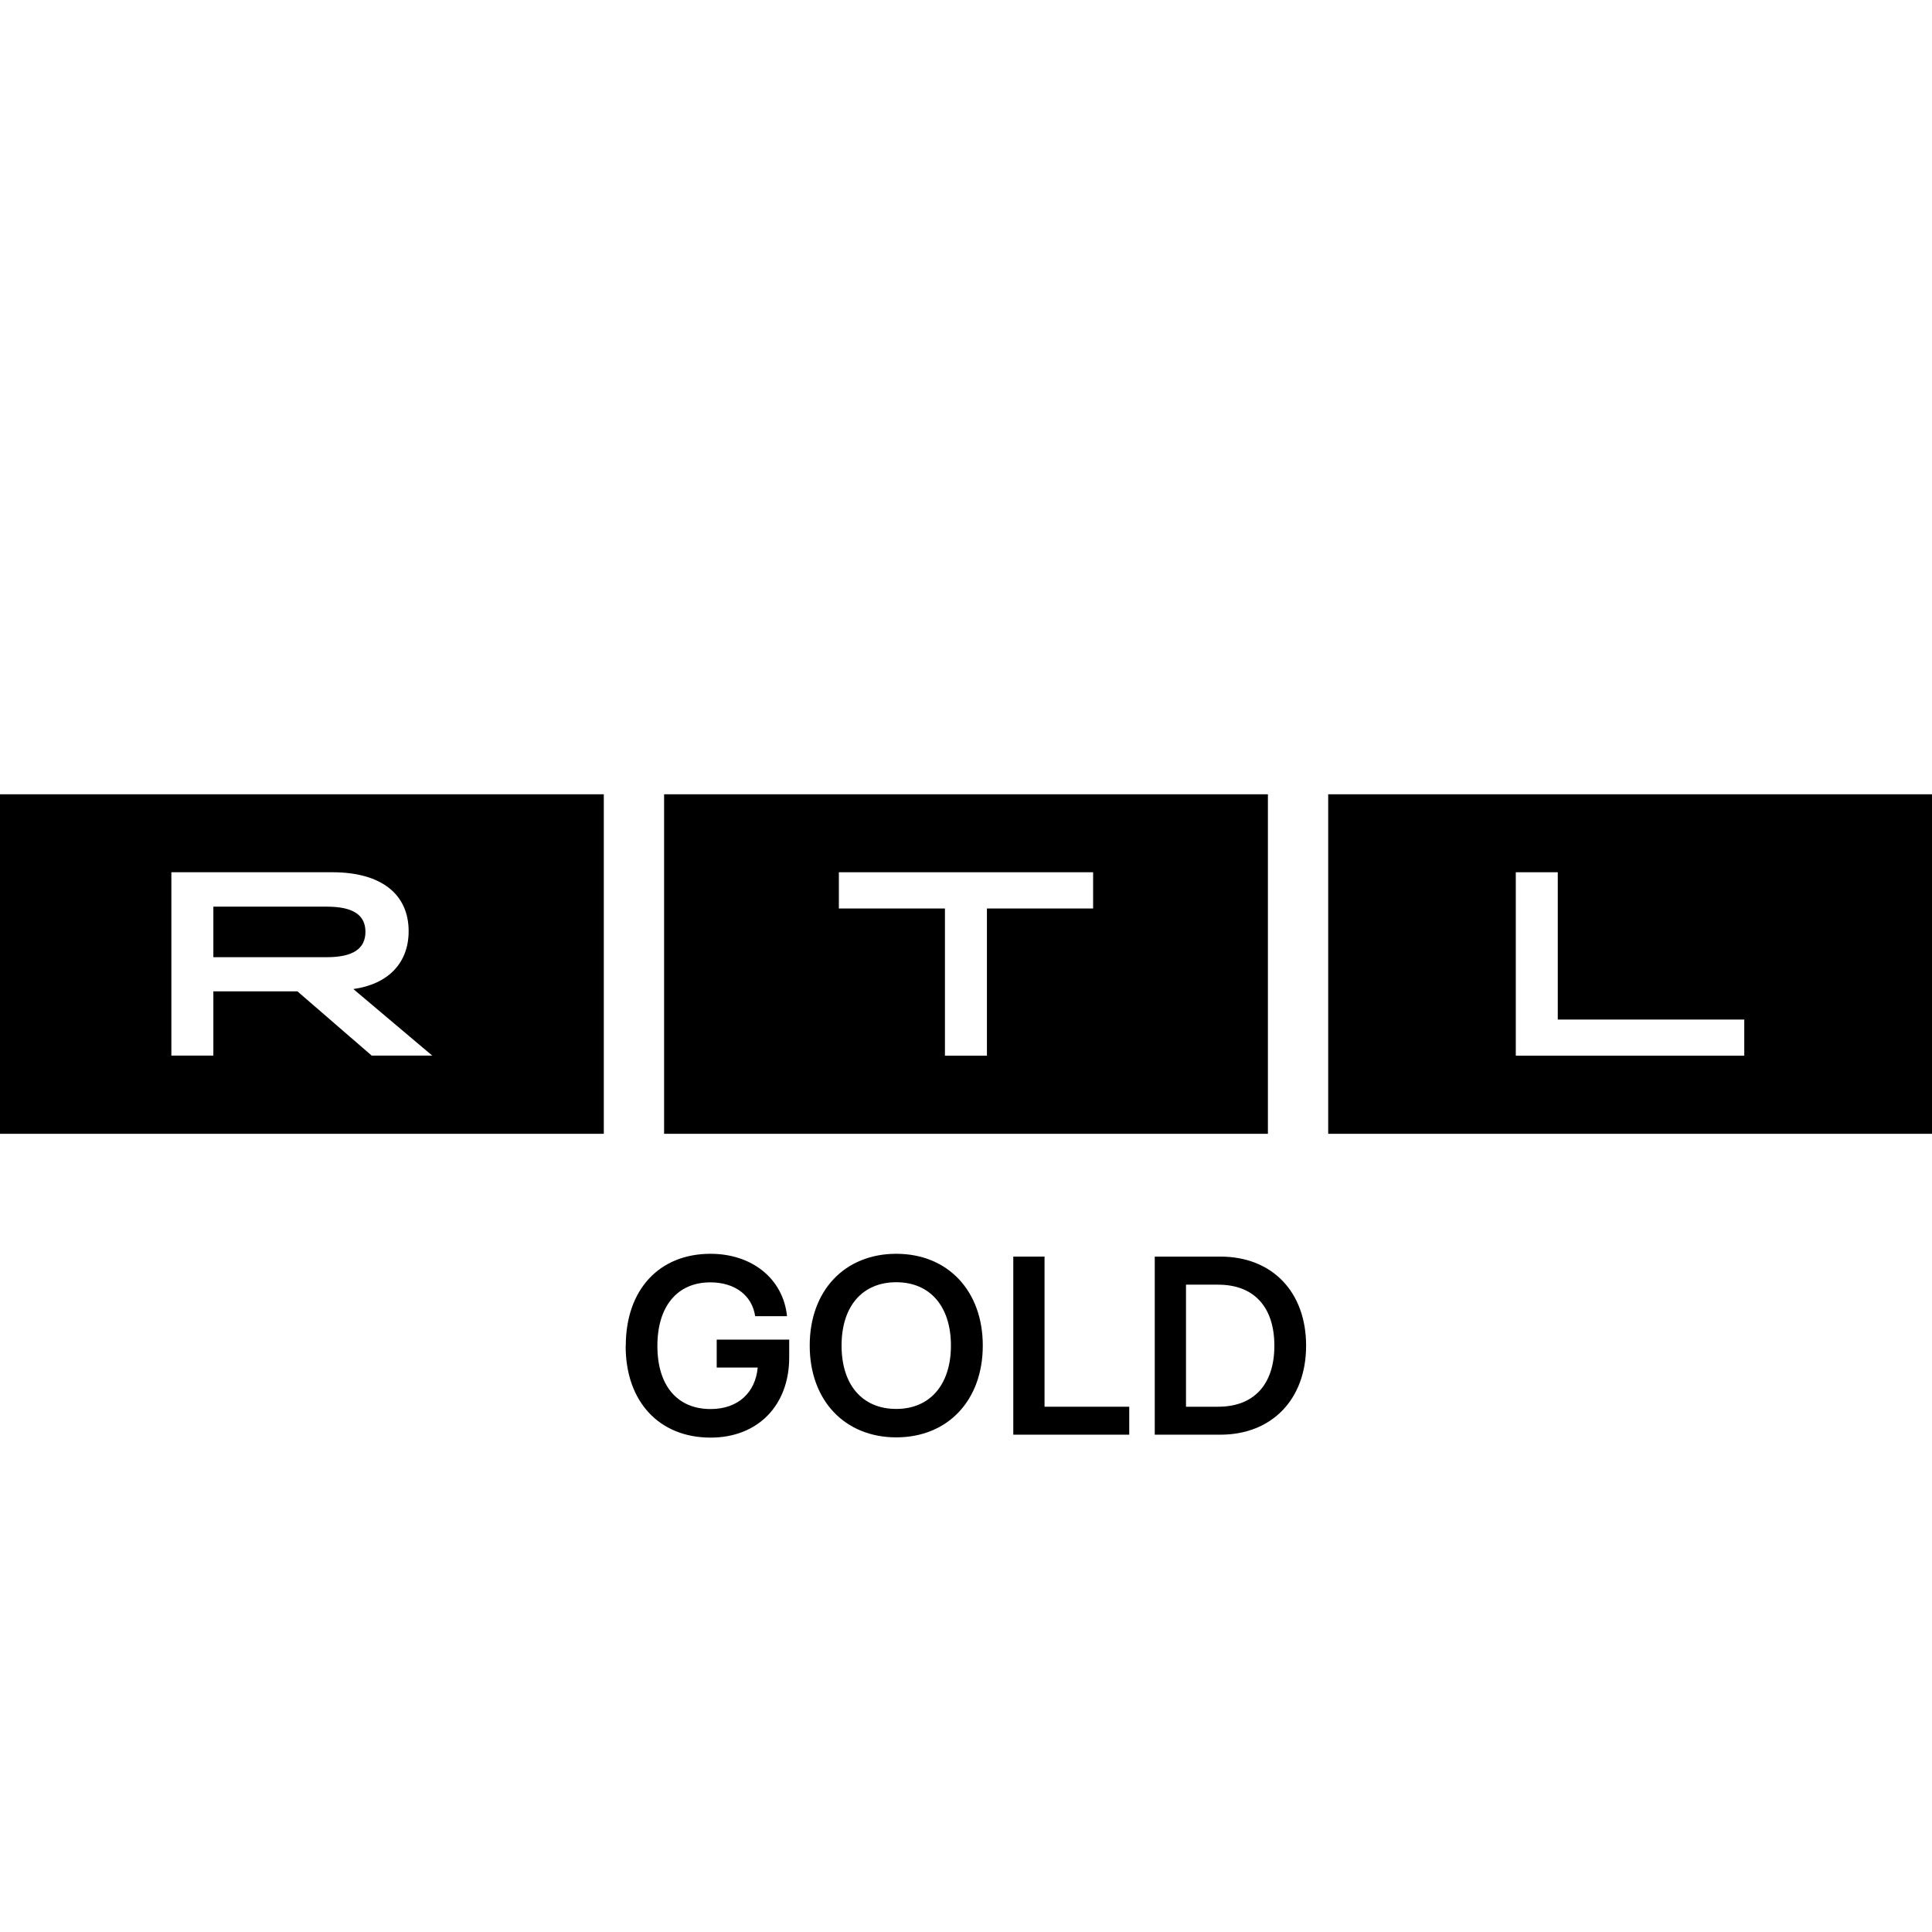
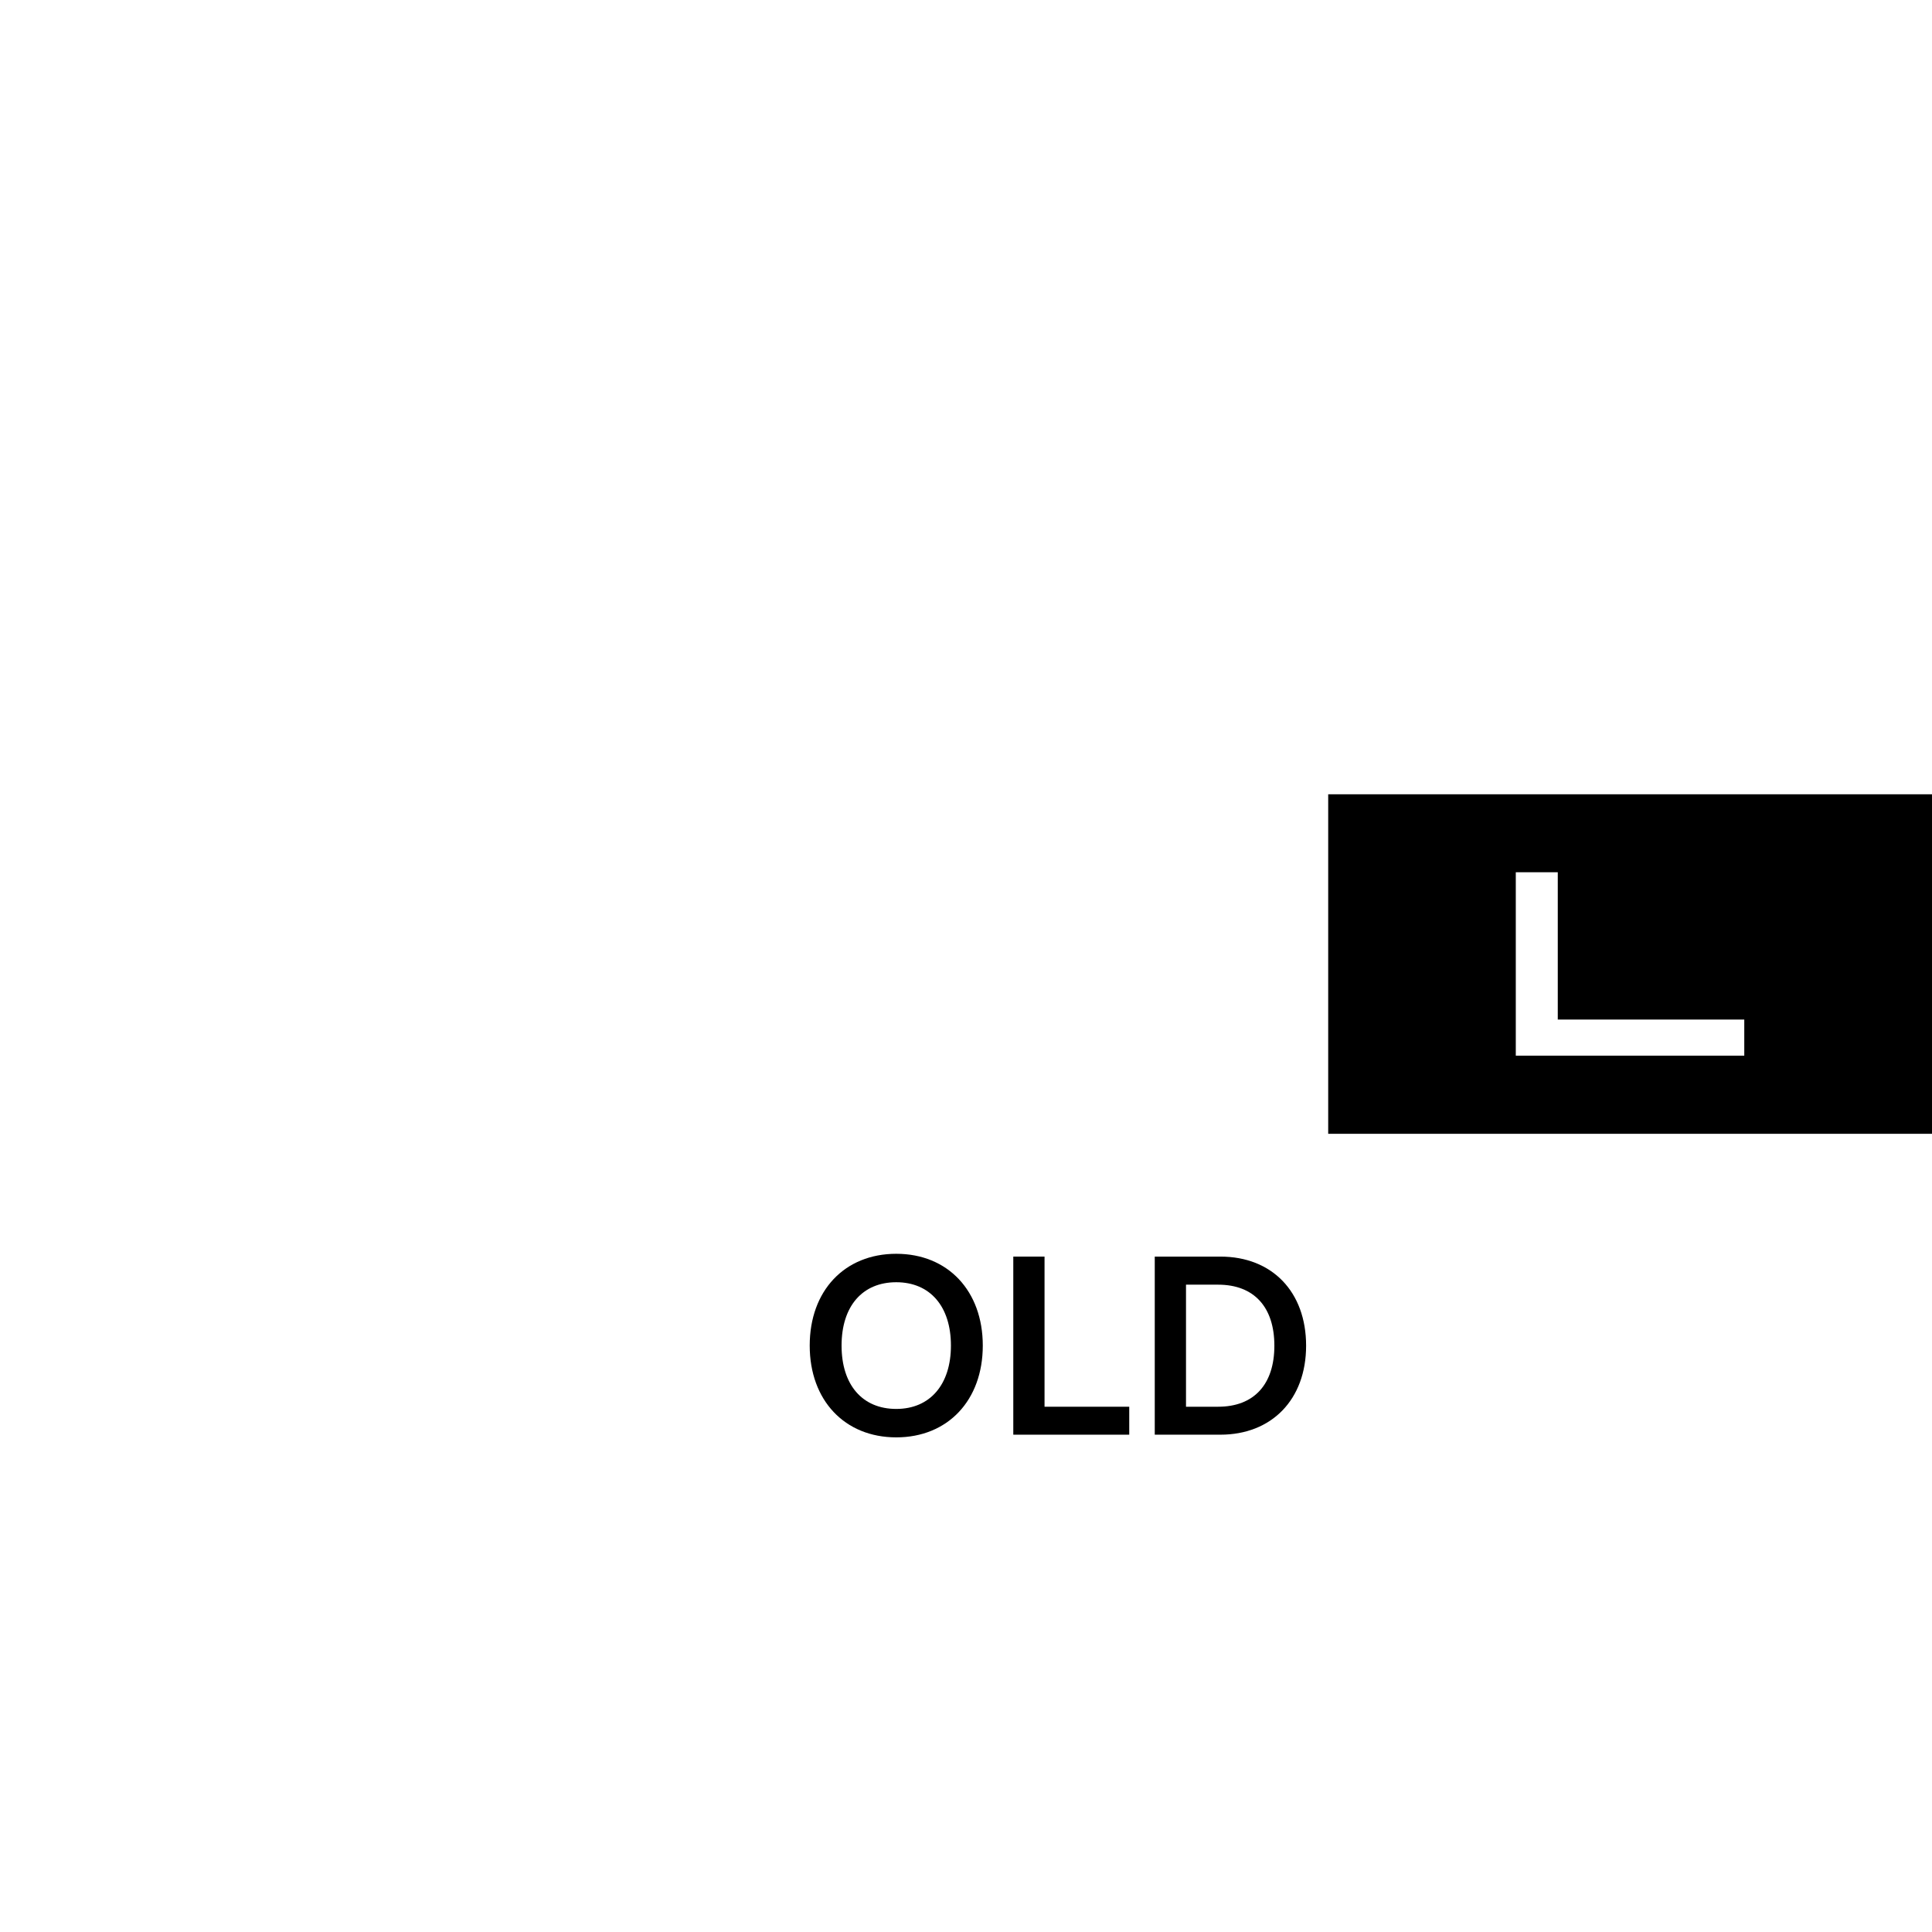
<svg xmlns="http://www.w3.org/2000/svg" width="180" height="180" viewBox="0 0 180 180" fill="none">
  <rect width="180" height="180" fill="white" />
  <g clip-path="url(#clip0_679_903)">
-     <path d="M58.302 125.388C58.302 120.145 61.429 116.813 66.194 116.813C70.083 116.813 72.971 119.156 73.324 122.624H70.356C70.072 120.68 68.457 119.474 66.182 119.474C63.101 119.474 61.247 121.703 61.247 125.399C61.247 129.095 63.101 131.278 66.205 131.278C68.764 131.278 70.379 129.743 70.595 127.412H66.774V124.808H73.528V126.468C73.528 130.948 70.595 133.939 66.205 133.939C61.441 133.939 58.291 130.619 58.291 125.41L58.302 125.388Z" fill="black" />
    <path d="M75.439 125.365C75.439 120.248 78.692 116.813 83.502 116.813C88.312 116.813 91.564 120.27 91.564 125.365C91.564 130.459 88.312 133.916 83.502 133.916C78.692 133.916 75.439 130.459 75.439 125.365ZM88.596 125.365C88.596 121.715 86.652 119.463 83.502 119.463C80.352 119.463 78.407 121.692 78.407 125.365C78.407 129.038 80.352 131.267 83.502 131.267C86.652 131.267 88.596 128.992 88.596 125.365Z" fill="black" />
    <path d="M94.406 133.666V117.075H97.317V131.062H105.209V133.666H94.406Z" fill="black" />
    <path d="M107.586 133.666V117.075H113.704C118.514 117.075 121.687 120.35 121.687 125.376C121.687 130.402 118.468 133.666 113.704 133.666H107.586ZM110.497 131.062H113.488C116.831 131.062 118.73 128.981 118.73 125.376C118.73 121.771 116.831 119.69 113.488 119.69H110.497V131.062Z" fill="black" />
    <path d="M180 73.999H123.745V105.634H180V73.999Z" fill="black" />
    <path d="M141.223 81.265H145.134V94.99H162.51V98.356H141.223V81.265Z" fill="white" />
-     <path d="M118.128 73.999H61.873V105.634H118.128V73.999Z" fill="black" />
+     <path d="M118.128 73.999H61.873H118.128V73.999Z" fill="black" />
    <path d="M88.038 84.642H78.156V81.265H101.843V84.642H91.95V98.356H88.038V84.642Z" fill="white" />
-     <path d="M56.255 73.999H0V105.634H56.255V73.999Z" fill="black" />
-     <path d="M15.977 81.265H30.965C35.525 81.265 38.072 83.311 38.072 86.757C38.072 89.714 36.173 91.692 32.921 92.147L40.267 98.345H34.627L27.713 92.363H19.878V98.345H15.966V81.265H15.977ZM30.453 89.179C32.875 89.179 34.047 88.395 34.047 86.814C34.047 85.233 32.875 84.471 30.453 84.471H19.878V89.179H30.453Z" fill="white" />
  </g>
  <defs>
    <clipPath id="clip0_679_903">
      <rect width="180" height="64.286" fill="white" transform="translate(0 74)" />
    </clipPath>
  </defs>
</svg>